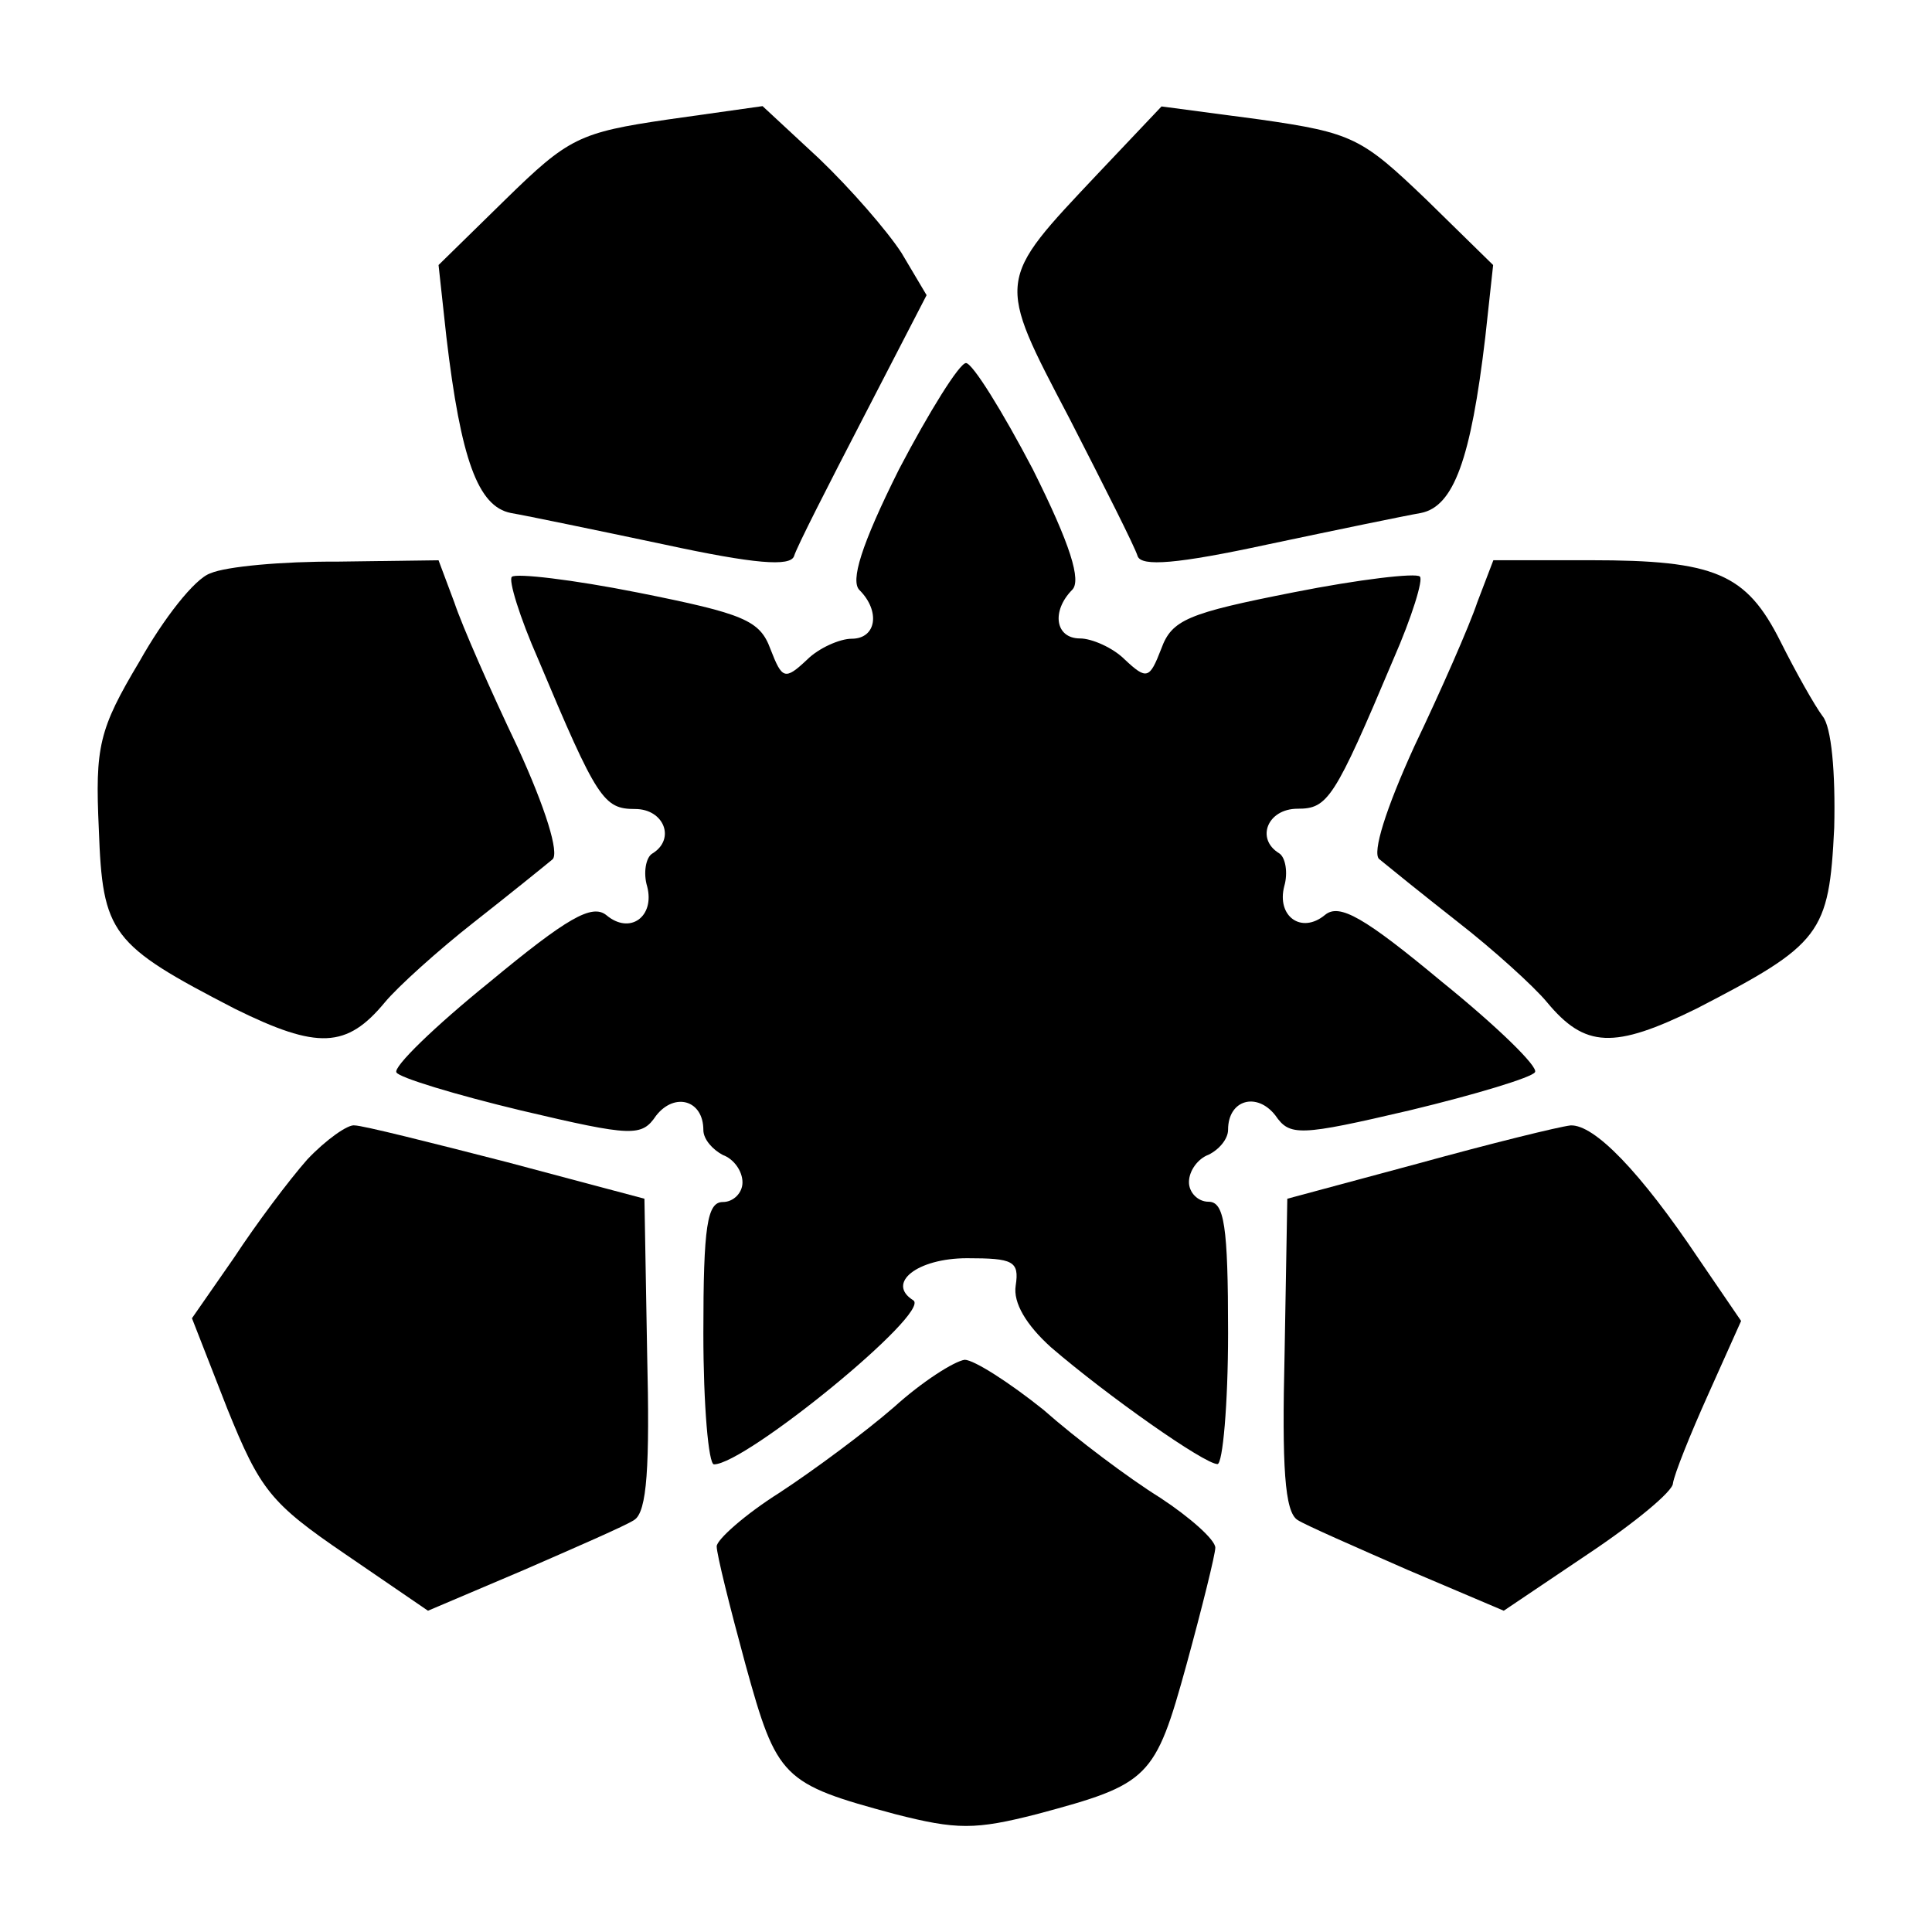
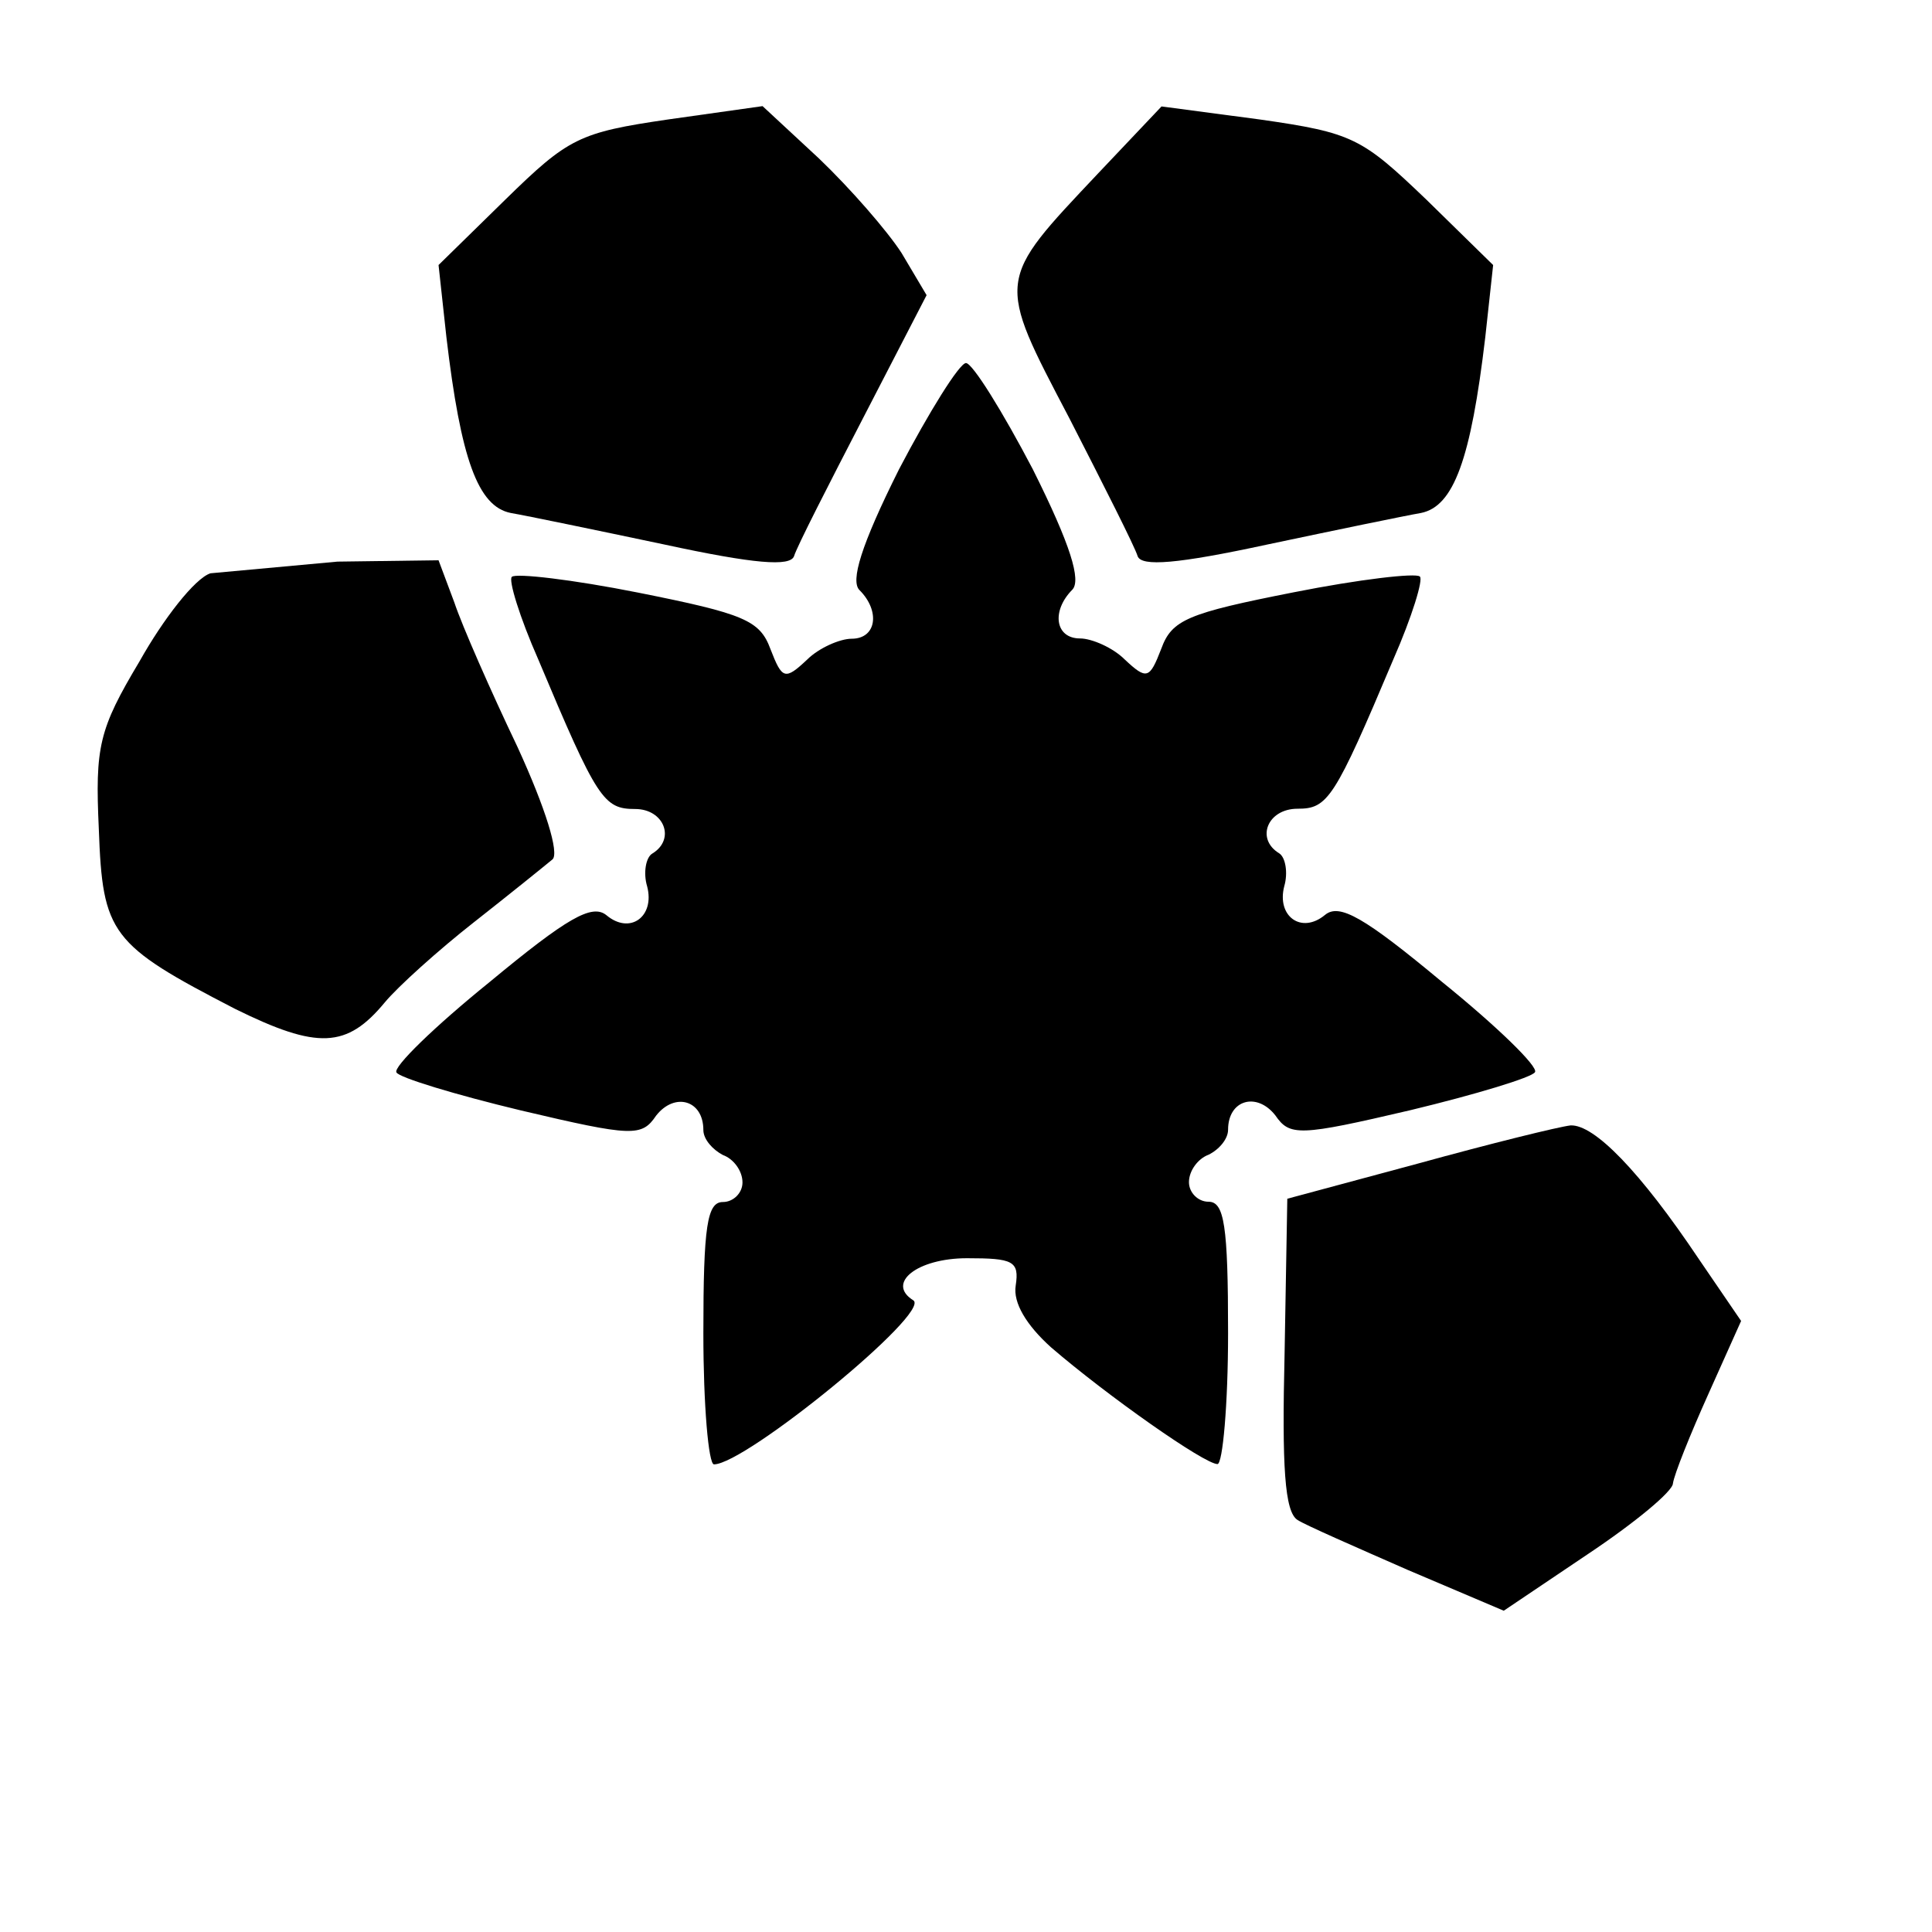
<svg xmlns="http://www.w3.org/2000/svg" fill="#000000" width="800px" height="800px" version="1.1" viewBox="144 144 512 512">
  <g>
    <path d="m321.04 175.66c-23.605 3.453-26.414 4.894-43.113 21.23l-17.707 17.344 2.086 19.145c3.816 32.316 8.348 44.84 17.059 46.566 4.176 0.719 22.598 4.535 40.664 8.348 23.969 5.184 33.395 5.902 34.402 3.094 0.719-2.445 9.07-18.785 18.426-36.852l16.699-32.316-6.621-11.156c-3.816-5.902-13.531-17.059-21.879-25.047l-14.969-13.891z" />
    <path d="m435.05 189.91c-27.137 28.789-27.137 27.781-7.629 64.992 9.07 17.707 17.344 34.043 18.066 36.488 1.008 2.809 10.438 2.086 34.402-3.094 18.066-3.816 36.488-7.629 40.664-8.348 8.707-1.727 13.242-14.25 17.059-46.566l2.086-19.145-17.707-17.344c-17.059-16.336-19.434-17.707-44.121-21.23l-26.055-3.453z" />
    <path d="m382.22 268.43c-10.078 20.152-12.883 29.582-10.438 31.957 5.543 5.543 4.535 12.883-2.086 12.883-3.094 0-8.707 2.445-11.805 5.543-5.902 5.543-6.621 5.184-9.715-2.809-2.809-7.629-6.981-9.355-35.121-14.969-17.344-3.453-32.316-5.184-33.395-4.176-1.008 0.719 2.086 10.797 6.981 21.879 15.617 37.211 17.344 39.656 25.695 39.656 7.629 0 10.797 7.988 4.535 11.805-1.727 1.008-2.445 5.184-1.367 8.707 2.086 7.988-4.535 12.883-10.797 7.629-3.816-3.094-10.438 0.719-30.949 17.707-14.609 11.805-25.695 22.598-24.688 23.969 0.719 1.367 15.617 5.902 33.035 10.078 29.582 6.981 31.957 6.981 35.77 1.367 4.894-6.262 12.523-4.176 12.523 3.816 0 2.445 2.445 5.184 5.184 6.621 2.809 1.008 5.184 4.176 5.184 7.269 0 2.809-2.445 5.184-5.184 5.184-4.176 0-5.184 6.262-5.184 34.762 0 19.145 1.367 34.762 2.809 34.762 8.348 0 57.723-40.305 52.828-43.473-7.269-4.535 1.008-11.156 14.25-11.156 12.164 0 13.891 0.719 12.883 7.269-0.719 4.535 2.809 10.438 9.355 16.336 14.969 12.883 40.664 30.949 44.121 30.949 1.367 0 2.809-15.617 2.809-34.762 0-28.5-1.008-34.762-5.184-34.762-2.809 0-5.184-2.445-5.184-5.184 0-3.094 2.445-6.262 5.184-7.269 2.809-1.367 5.184-4.176 5.184-6.621 0-7.988 7.629-10.078 12.523-3.816 3.816 5.543 6.262 5.543 35.77-1.367 17.344-4.176 32.316-8.707 33.035-10.078 1.008-1.367-10.078-12.164-24.688-23.969-20.512-17.059-27.133-20.871-30.949-17.707-6.262 5.184-12.883 0.359-10.797-7.629 1.008-3.453 0.359-7.629-1.367-8.707-6.262-3.816-3.094-11.805 4.894-11.805 7.988 0 9.715-2.445 25.406-39.656 4.894-11.156 7.988-21.23 6.981-21.879-1.008-1.008-15.977 0.719-33.395 4.176-28.141 5.543-32.316 7.269-35.121 14.969-3.094 7.988-3.816 8.348-9.715 2.809-3.094-3.094-8.707-5.543-11.805-5.543-6.621 0-7.629-7.269-2.086-12.883 2.445-2.445-0.359-11.805-10.438-31.957-7.988-15.258-15.977-28.141-17.707-28.141s-9.789 12.957-17.777 28.215z" />
-     <path d="m199.77 295.93c-4.176 1.367-12.523 12.164-18.785 23.32-10.797 18.066-11.805 22.598-10.797 44.48 1.008 27.781 3.094 30.59 36.129 47.645 21.879 10.797 29.582 10.438 39.656-1.727 3.453-4.176 14.25-13.891 23.605-21.23 9.715-7.629 18.785-14.969 20.871-16.699 1.727-1.727-1.727-13.242-9.355-29.867-6.981-14.609-14.609-31.957-16.699-38.219l-4.176-11.156-26.773 0.359c-14.602-0.074-29.574 1.293-33.676 3.094z" />
-     <path d="m535.52 303.55c-2.086 6.262-9.715 23.605-16.699 38.219-7.629 16.699-11.156 28.141-9.355 29.867 2.086 1.727 11.156 9.07 20.871 16.699 9.355 7.269 20.152 17.059 23.605 21.23 10.078 12.164 17.707 12.523 39.656 1.727 33.035-17.059 35.121-19.793 36.488-47.934 0.359-14.609-0.719-26.773-3.094-29.582-2.086-2.809-6.981-11.445-11.156-19.793-9.07-18.066-17.344-21.52-50.383-21.52h-25.695z" />
-     <path d="m225.46 451.24c-4.894 5.543-13.531 17.059-19.434 26.055l-11.156 16.051 9.359 23.965c8.707 21.52 11.445 25.047 31.309 38.578l21.879 14.969 25.406-10.797c13.531-5.902 27.133-11.805 29.223-13.242 3.453-2.086 4.176-14.25 3.453-44.121l-0.719-41.023-36.488-9.715c-20.152-5.184-38.219-9.715-40.305-9.715-1.73-0.359-7.633 3.816-12.527 8.996z" />
+     <path d="m199.77 295.93c-4.176 1.367-12.523 12.164-18.785 23.32-10.797 18.066-11.805 22.598-10.797 44.48 1.008 27.781 3.094 30.59 36.129 47.645 21.879 10.797 29.582 10.438 39.656-1.727 3.453-4.176 14.25-13.891 23.605-21.23 9.715-7.629 18.785-14.969 20.871-16.699 1.727-1.727-1.727-13.242-9.355-29.867-6.981-14.609-14.609-31.957-16.699-38.219l-4.176-11.156-26.773 0.359z" />
    <path d="m519.91 452.32-34.762 9.355-0.719 41.023c-0.719 29.867 0 42.031 3.453 44.121 2.086 1.367 15.617 7.269 29.223 13.242l25.406 10.797 22.238-14.969c12.523-8.348 22.598-16.699 22.598-18.785 0.359-2.445 4.535-12.883 9.355-23.605l8.707-19.434-11.156-16.336c-15.617-23.32-27.781-35.77-34.043-35.484-3.164 0.355-21.23 4.82-40.301 10.074z" />
-     <path d="m380.86 516.95c-7.629 6.621-21.23 16.699-30.23 22.598-9.355 5.902-16.699 12.523-16.699 14.25 0 2.086 3.453 15.977 7.629 31.309 8.348 30.23 9.715 31.598 39.656 39.656 16.336 4.176 21.23 4.176 37.57 0 29.867-7.988 31.309-9.355 39.656-39.656 4.176-15.258 7.629-29.223 7.629-30.949 0-2.086-6.621-7.988-14.609-13.242-8.348-5.184-22.238-15.617-30.949-23.32-9.07-7.269-18.426-13.242-20.871-13.242-2.805 0.434-11.152 5.688-18.781 12.598z" />
  </g>
</svg>